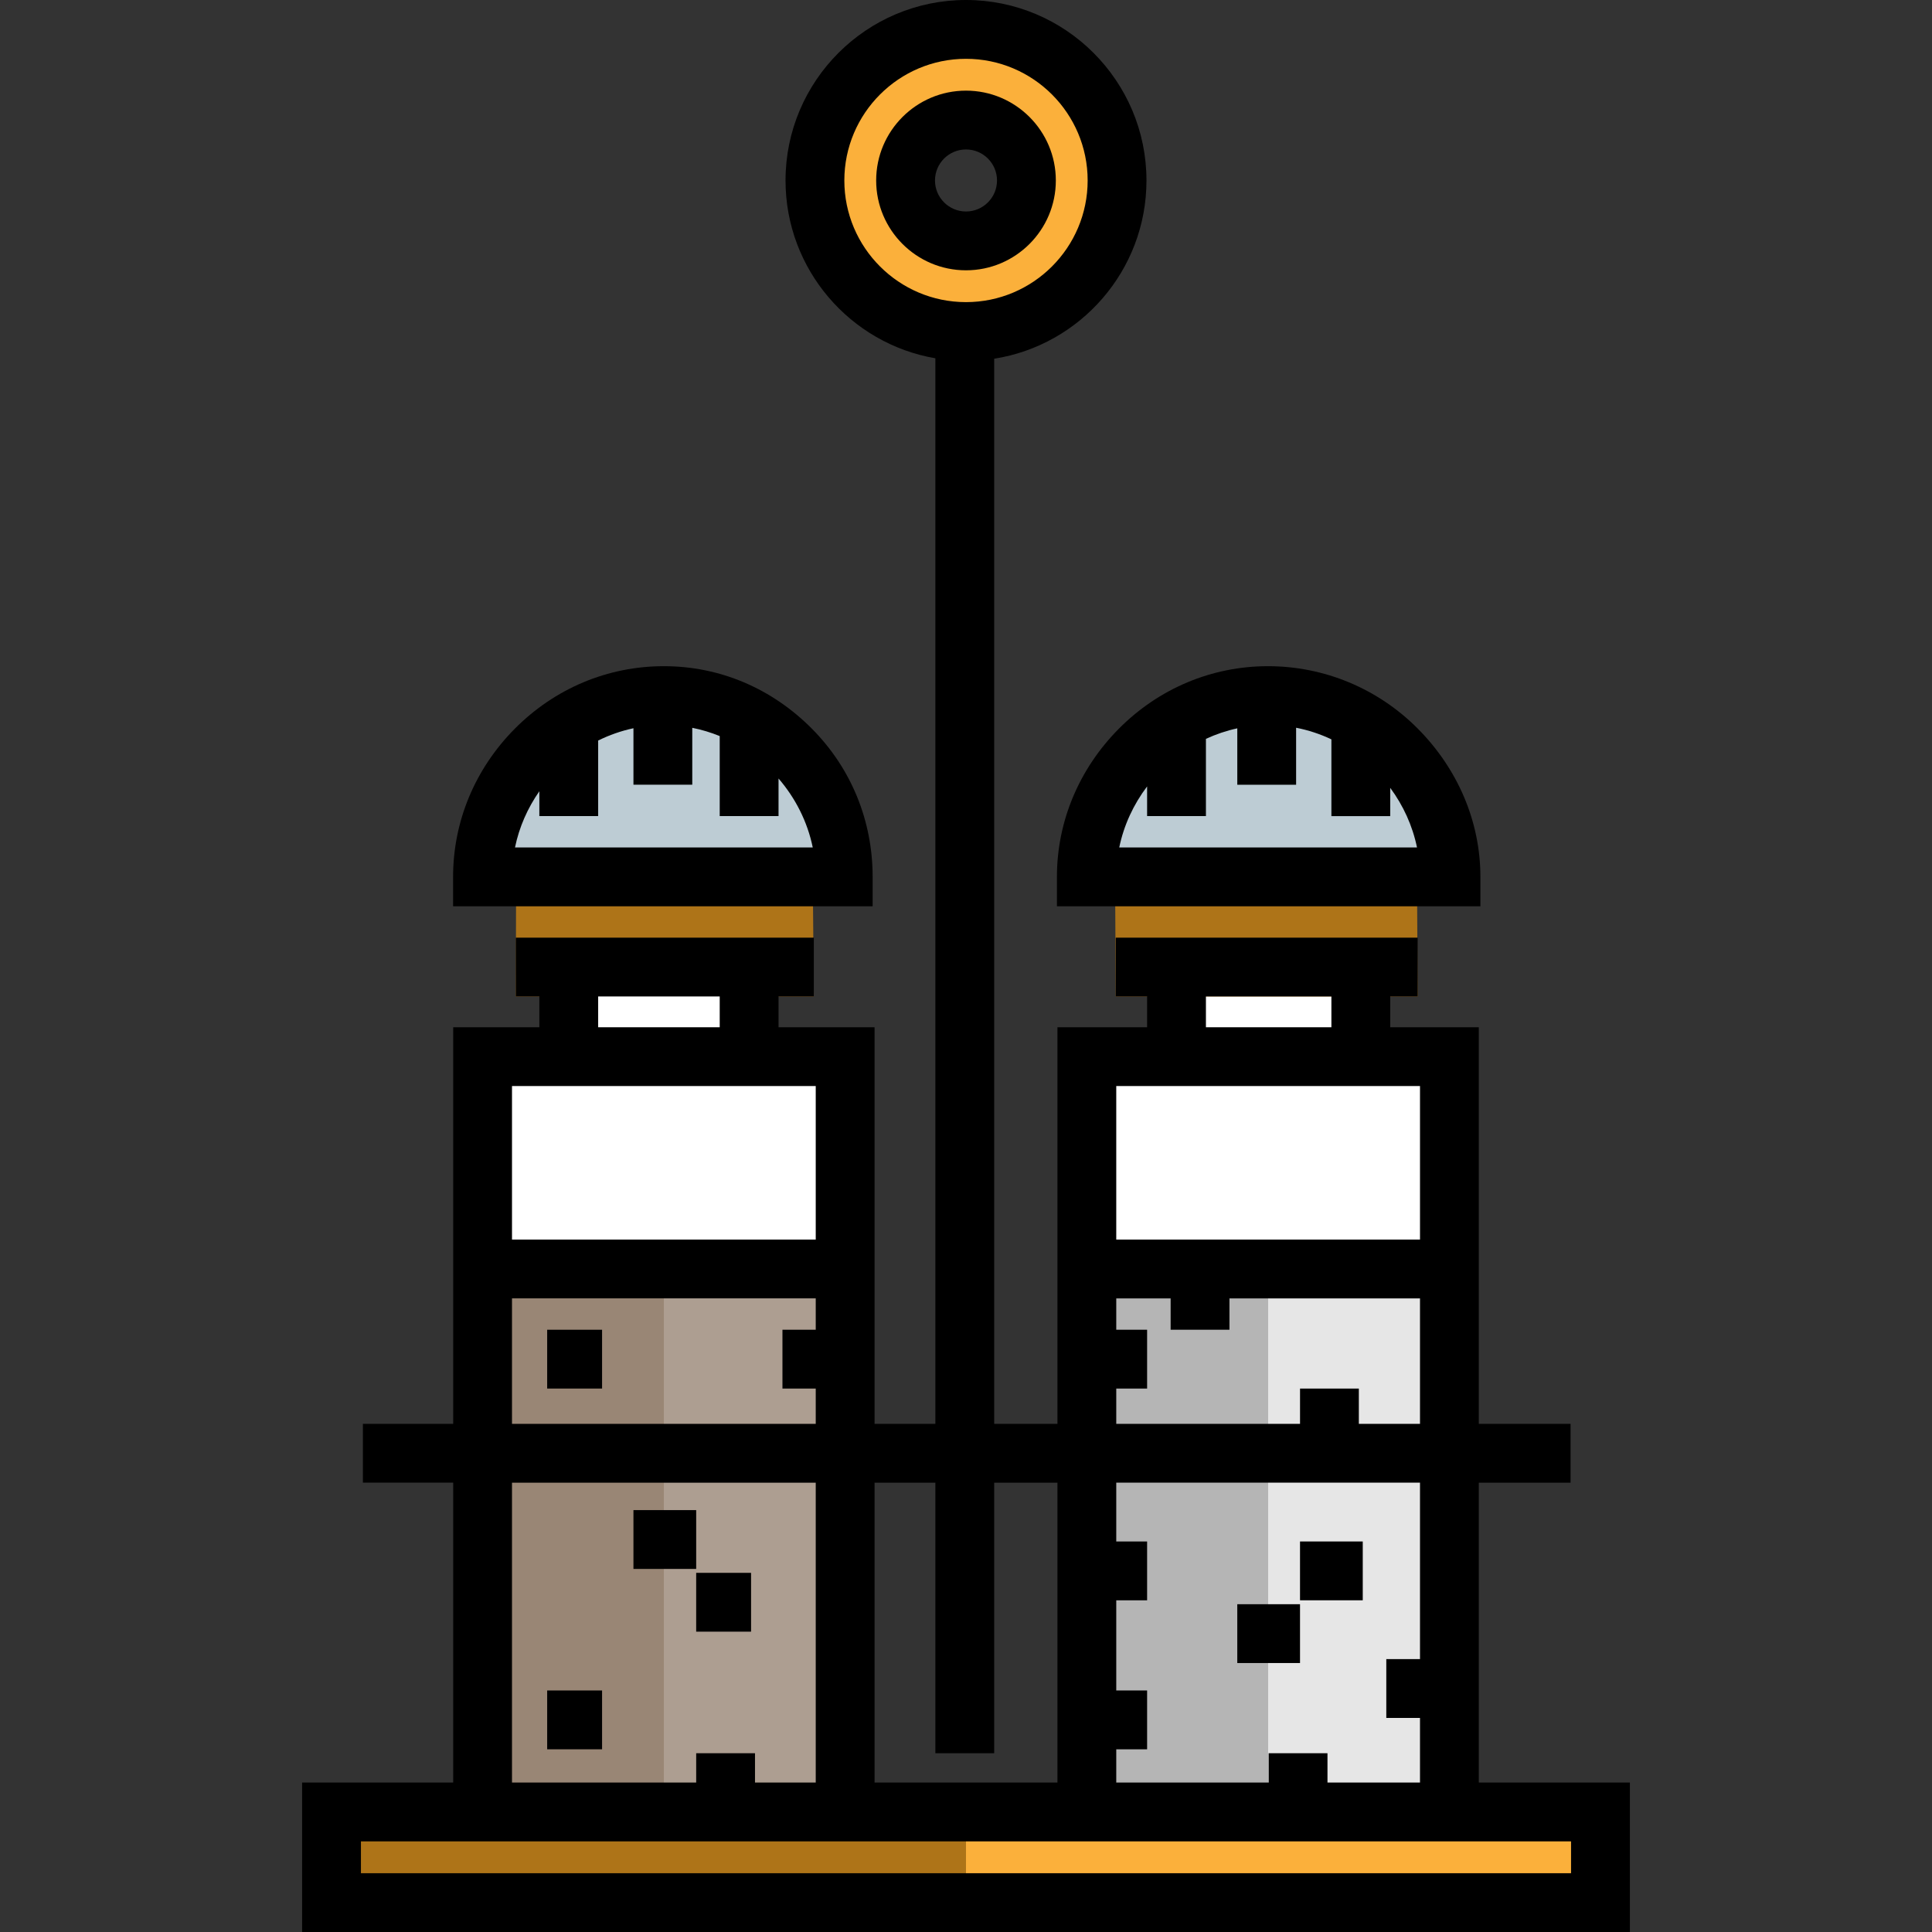
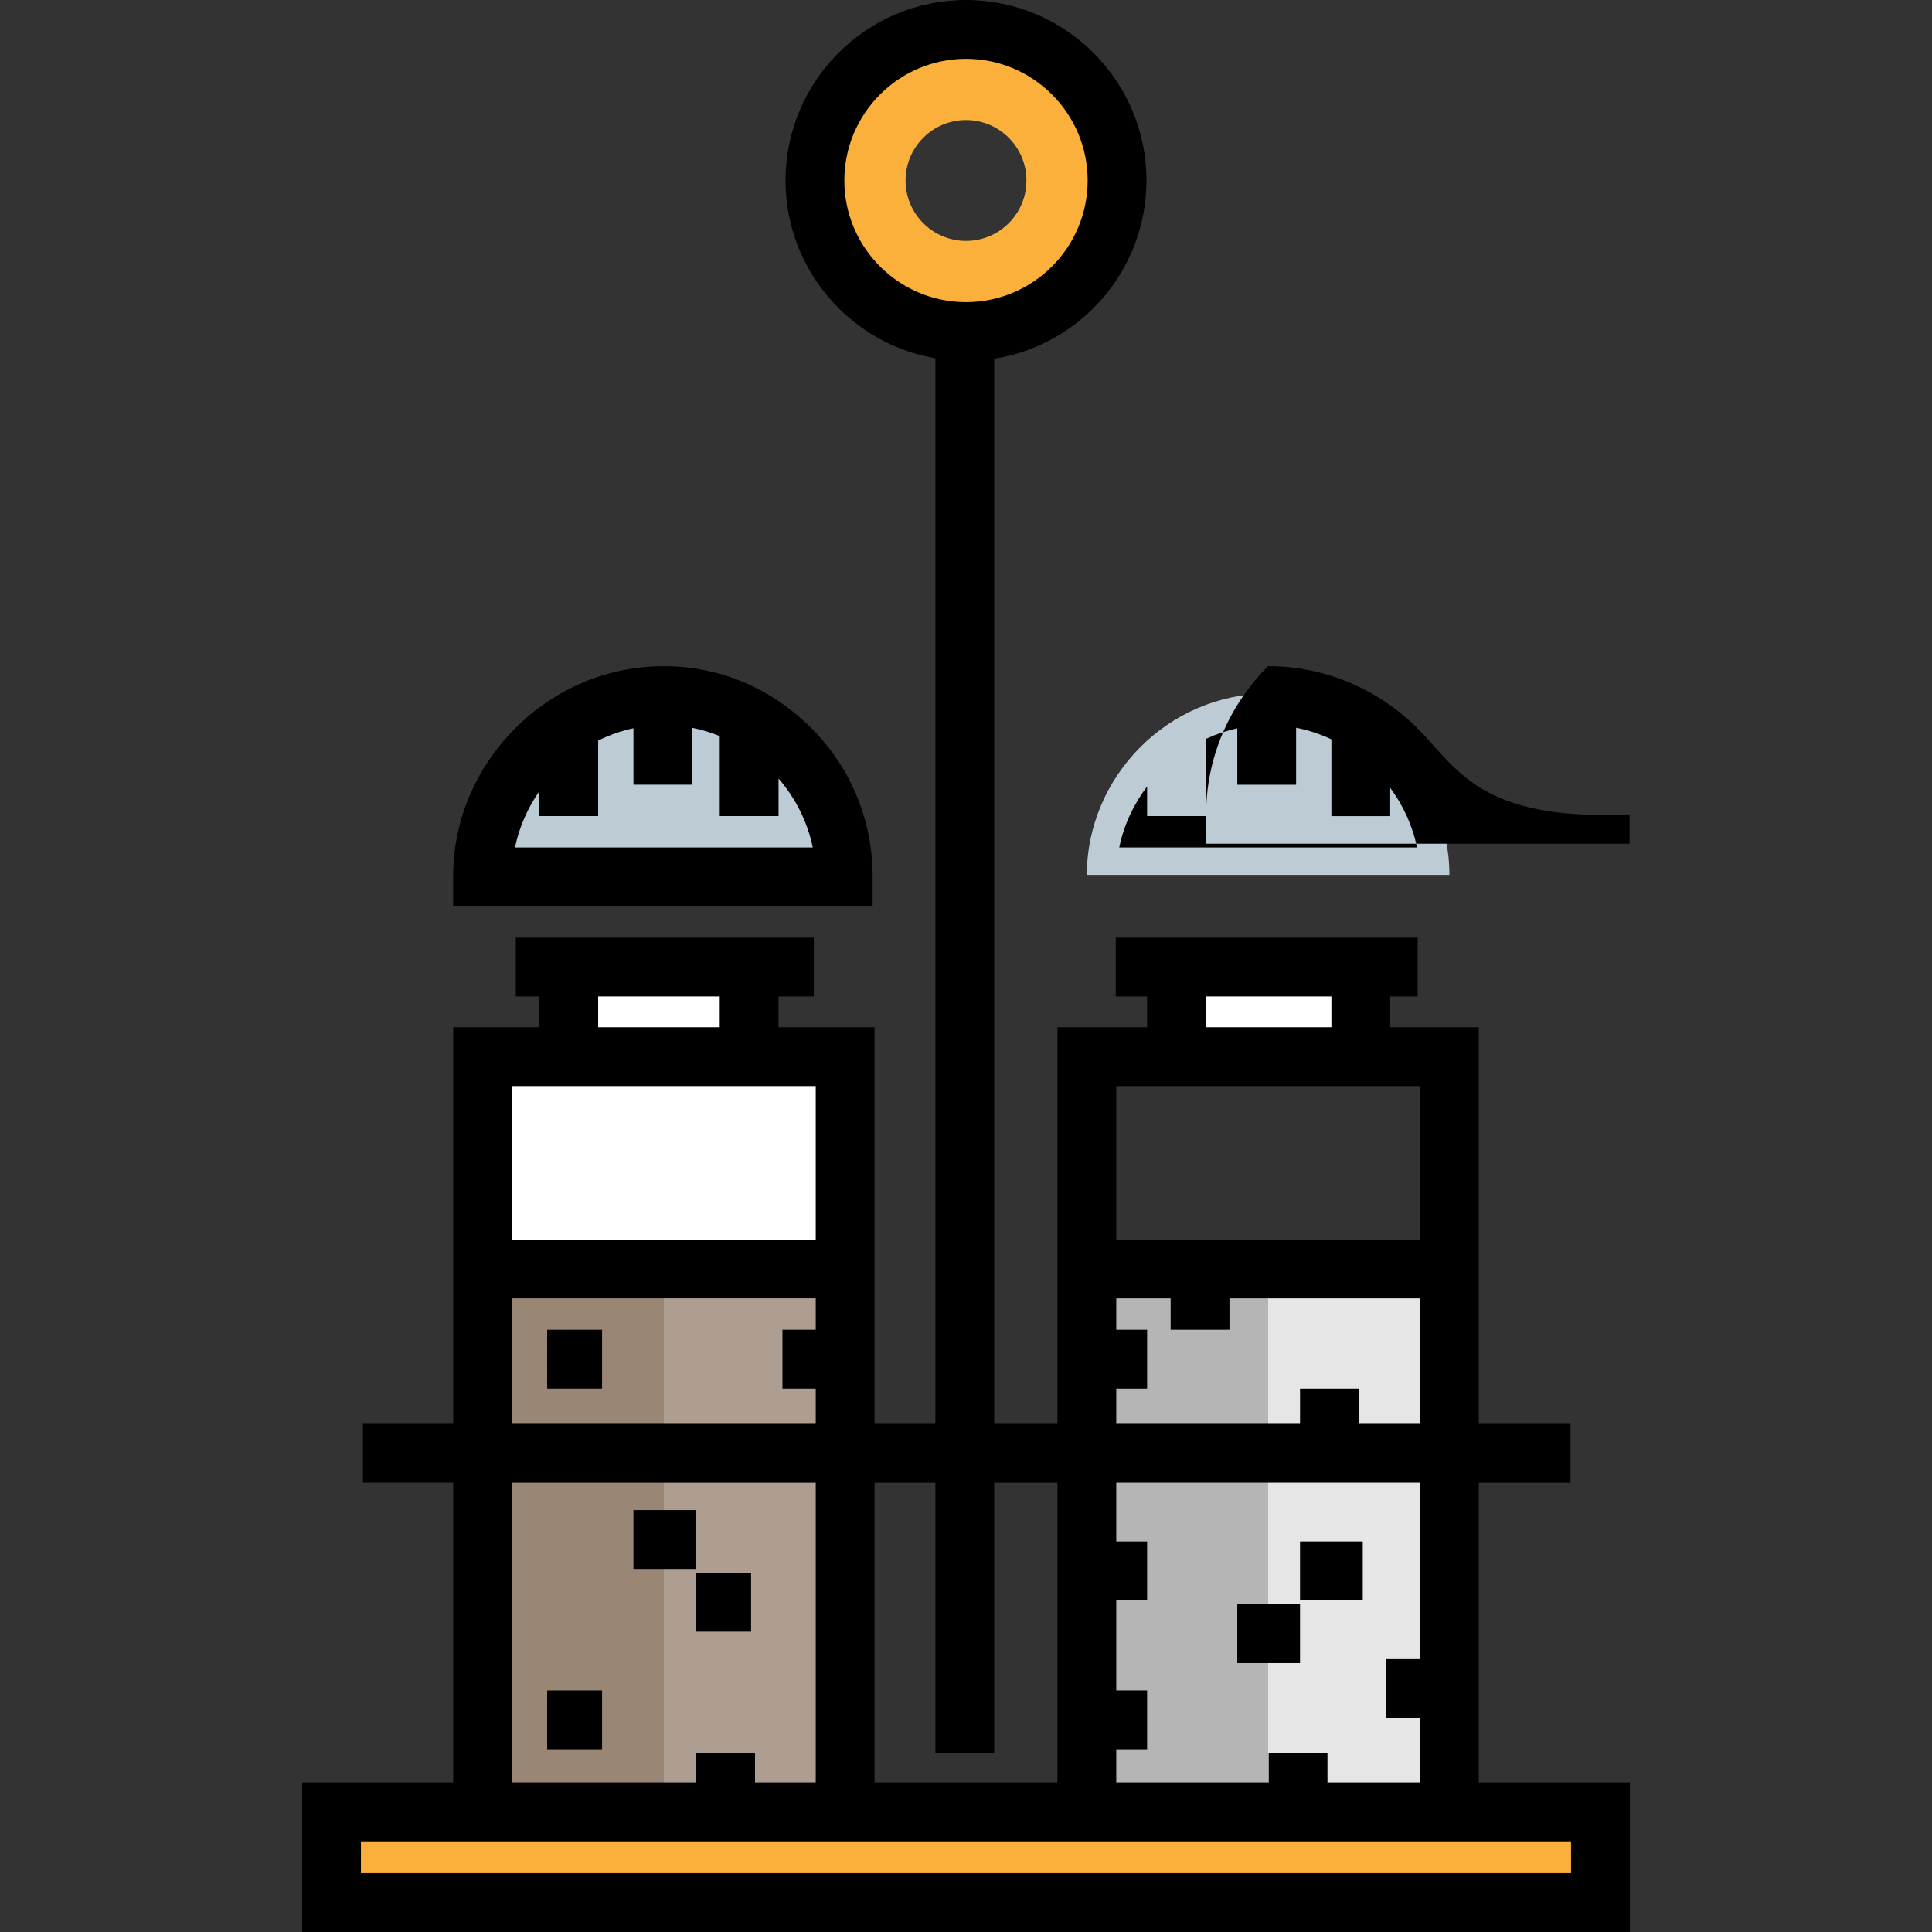
<svg xmlns="http://www.w3.org/2000/svg" version="1.1" id="Layer_1" viewBox="0 0 511.998 511.998" xml:space="preserve">
  <rect x="0" y="0" width="511.998" height="511.998" fill="#333333" stroke="none" />
  <path style="fill:#BDCCD4;" d="M223.972,231.859c0-25.978-21.509-48.04-48.04-48.04s-48.04,22.062-48.04,48.04H223.972z" />
-   <polygon style="fill:#AE7418;" points="215.67,264.072 136.697,264.072 136.775,231.98 215.386,231.98 " />
  <g>
    <rect x="151.907" y="255.996" style="fill:#FFFFFF;" width="48.038" height="24.024" />
    <rect x="312.19" y="255.996" style="fill:#FFFFFF;" width="48.038" height="24.024" />
    <rect x="127.893" y="280.02" style="fill:#FFFFFF;" width="96.076" height="56.047" />
  </g>
  <rect x="127.893" y="336.07" style="fill:#AD9E91;" width="96.076" height="144.115" />
  <rect x="127.893" y="336.07" style="fill:#998675;" width="48.038" height="144.115" />
  <path style="fill:#BDCCD4;" d="M384.105,231.859c0-25.978-21.509-48.04-48.04-48.04c-26.532,0-48.04,22.062-48.04,48.04H384.105z" />
-   <polygon style="fill:#AE7418;" points="375.693,264.072 295.682,264.072 295.51,232.439 375.519,232.439 " />
-   <rect x="288.031" y="280.02" style="fill:#FFFFFF;" width="96.076" height="56.047" />
  <rect x="288.031" y="336.07" style="fill:#E6E6E6;" width="96.076" height="144.115" />
  <rect x="288.031" y="336.07" style="fill:#B5B5B5;" width="48.038" height="144.115" />
  <g>
    <path style="fill:#FBB03B;" d="M255.999,7.793c-22.109,0-40.033,17.923-40.033,40.033s17.924,40.033,40.033,40.033   c22.109,0,40.033-17.923,40.033-40.033S278.108,7.793,255.999,7.793z M255.999,63.84c-8.844,0-16.014-7.17-16.014-16.014   s7.17-16.014,16.014-16.014s16.014,7.169,16.014,16.014C272.012,56.67,264.843,63.84,255.999,63.84z" />
    <rect x="87.856" y="480.184" style="fill:#FBB03B;" width="336.278" height="24.024" />
  </g>
-   <rect x="87.856" y="480.184" style="fill:#AE7418;" width="168.139" height="24.024" />
  <path d="M175.925,176.545c-14.865,0-28.9,5.89-39.508,16.582c-10.531,10.616-16.345,24.555-16.345,39.25v7.793h111.185v-7.793  c0-14.696-5.549-28.636-16.08-39.25C204.567,182.435,190.789,176.545,175.925,176.545z M136.479,224.586  c1.111-5.41,3.355-10.46,6.453-14.897v6.584h15.587v-20.022c2.947-1.459,6.083-2.565,9.352-3.261v14.968h15.587v-15.081  c2.508,0.498,4.941,1.236,7.274,2.19v21.202h15.587v-9.959c4.463,5.169,7.665,11.438,9.068,18.272h-78.907V224.586z" />
-   <path d="M375.76,193.127c-10.609-10.692-24.865-16.582-39.729-16.582s-28.927,5.89-39.536,16.582  c-10.531,10.616-16.4,24.555-16.4,39.25v7.793h112.224v-7.793C392.319,217.683,386.292,203.743,375.76,193.127z M296.612,224.586  c1.219-5.937,3.802-11.443,7.383-16.175v7.862h15.587v-20.468c2.64-1.225,5.425-2.167,8.313-2.79v14.946h15.587v-15.102  c3.262,0.636,6.399,1.678,9.352,3.076v20.34h15.587v-7.49c3.435,4.648,5.911,10.022,7.099,15.803L296.612,224.586L296.612,224.586z" />
-   <path d="M255.999,71.634c-13.127,0-23.807-10.68-23.807-23.807s10.68-23.806,23.807-23.806c13.127,0,23.807,10.679,23.807,23.806  S269.125,71.634,255.999,71.634z M255.999,39.607c-4.533,0-8.22,3.688-8.22,8.219c0,4.533,3.688,8.22,8.22,8.22  s8.22-3.688,8.22-8.22C264.218,43.295,260.531,39.607,255.999,39.607z" />
+   <path d="M375.76,193.127c-10.609-10.692-24.865-16.582-39.729-16.582c-10.531,10.616-16.4,24.555-16.4,39.25v7.793h112.224v-7.793C392.319,217.683,386.292,203.743,375.76,193.127z M296.612,224.586  c1.219-5.937,3.802-11.443,7.383-16.175v7.862h15.587v-20.468c2.64-1.225,5.425-2.167,8.313-2.79v14.946h15.587v-15.102  c3.262,0.636,6.399,1.678,9.352,3.076v20.34h15.587v-7.49c3.435,4.648,5.911,10.022,7.099,15.803L296.612,224.586L296.612,224.586z" />
  <rect x="145.007" y="352.394" width="14.548" height="15.587" />
  <rect x="167.868" y="400.194" width="16.626" height="15.587" />
  <rect x="184.493" y="416.819" width="14.548" height="15.587" />
  <rect x="145.007" y="447.993" width="14.548" height="15.587" />
  <rect x="327.891" y="425.132" width="16.626" height="15.587" />
  <rect x="344.517" y="408.506" width="16.626" height="15.587" />
  <path d="M391.898,472.392v-79.47h24.32v-15.587h-24.32V272.226H368.42v-8.155h7.274v-15.587h-80.012v15.587h8.313v8.155h-23.762  v105.108h-16.763V95.065c22.836-3.597,40.356-23.408,40.356-47.239C303.825,21.455,282.37,0,255.999,0s-47.826,21.455-47.826,47.826  c0,23.604,17.193,43.256,39.711,47.124v282.385h-16.117V272.226h-25.448v-8.155h9.352v-15.587h-78.973v15.587h6.235v8.155H120.1  v105.108H96.172v15.587h23.927v79.47H80.066v39.607h351.866v-39.607h-40.034V472.392z M319.581,264.072h33.252v8.155h-33.252  V264.072z M295.819,287.812h80.493v40.683h-80.493V287.812z M295.819,367.983h8.176v-15.587h-8.176v-8.313h14.41v8.313h15.587  v-8.313h50.496v33.252h-16.205v-9.352H344.52v9.352h-48.701V367.983z M295.819,463.581h8.176v-15.587h-8.176v-23.9h8.176v-15.587  h-8.176v-15.587h80.493v46.76h-8.931v15.587h8.931v17.124h-24.518v-7.772h-15.587v7.772h-40.388V463.581z M223.758,47.826  c0-17.777,14.462-32.24,32.24-32.24s32.24,14.462,32.24,32.24s-14.462,32.24-32.24,32.24S223.758,65.604,223.758,47.826z   M231.766,392.922h16.117v71.699h15.587v-71.699h16.763v79.47h-48.466V392.922z M158.519,264.072h32.212v8.155h-32.212V264.072z   M135.685,287.812h80.493v40.683h-80.493V287.812z M135.685,344.083h80.493v8.313h-8.822v15.587h8.822v9.352h-80.493V344.083z   M135.685,392.922h80.493v79.47h-16.096v-7.772h-15.587v7.772h-48.811v-79.47H135.685z M416.345,496.413H95.652v-8.433h24.446  h111.666h48.466h111.666h24.446v8.433H416.345z" />
</svg>